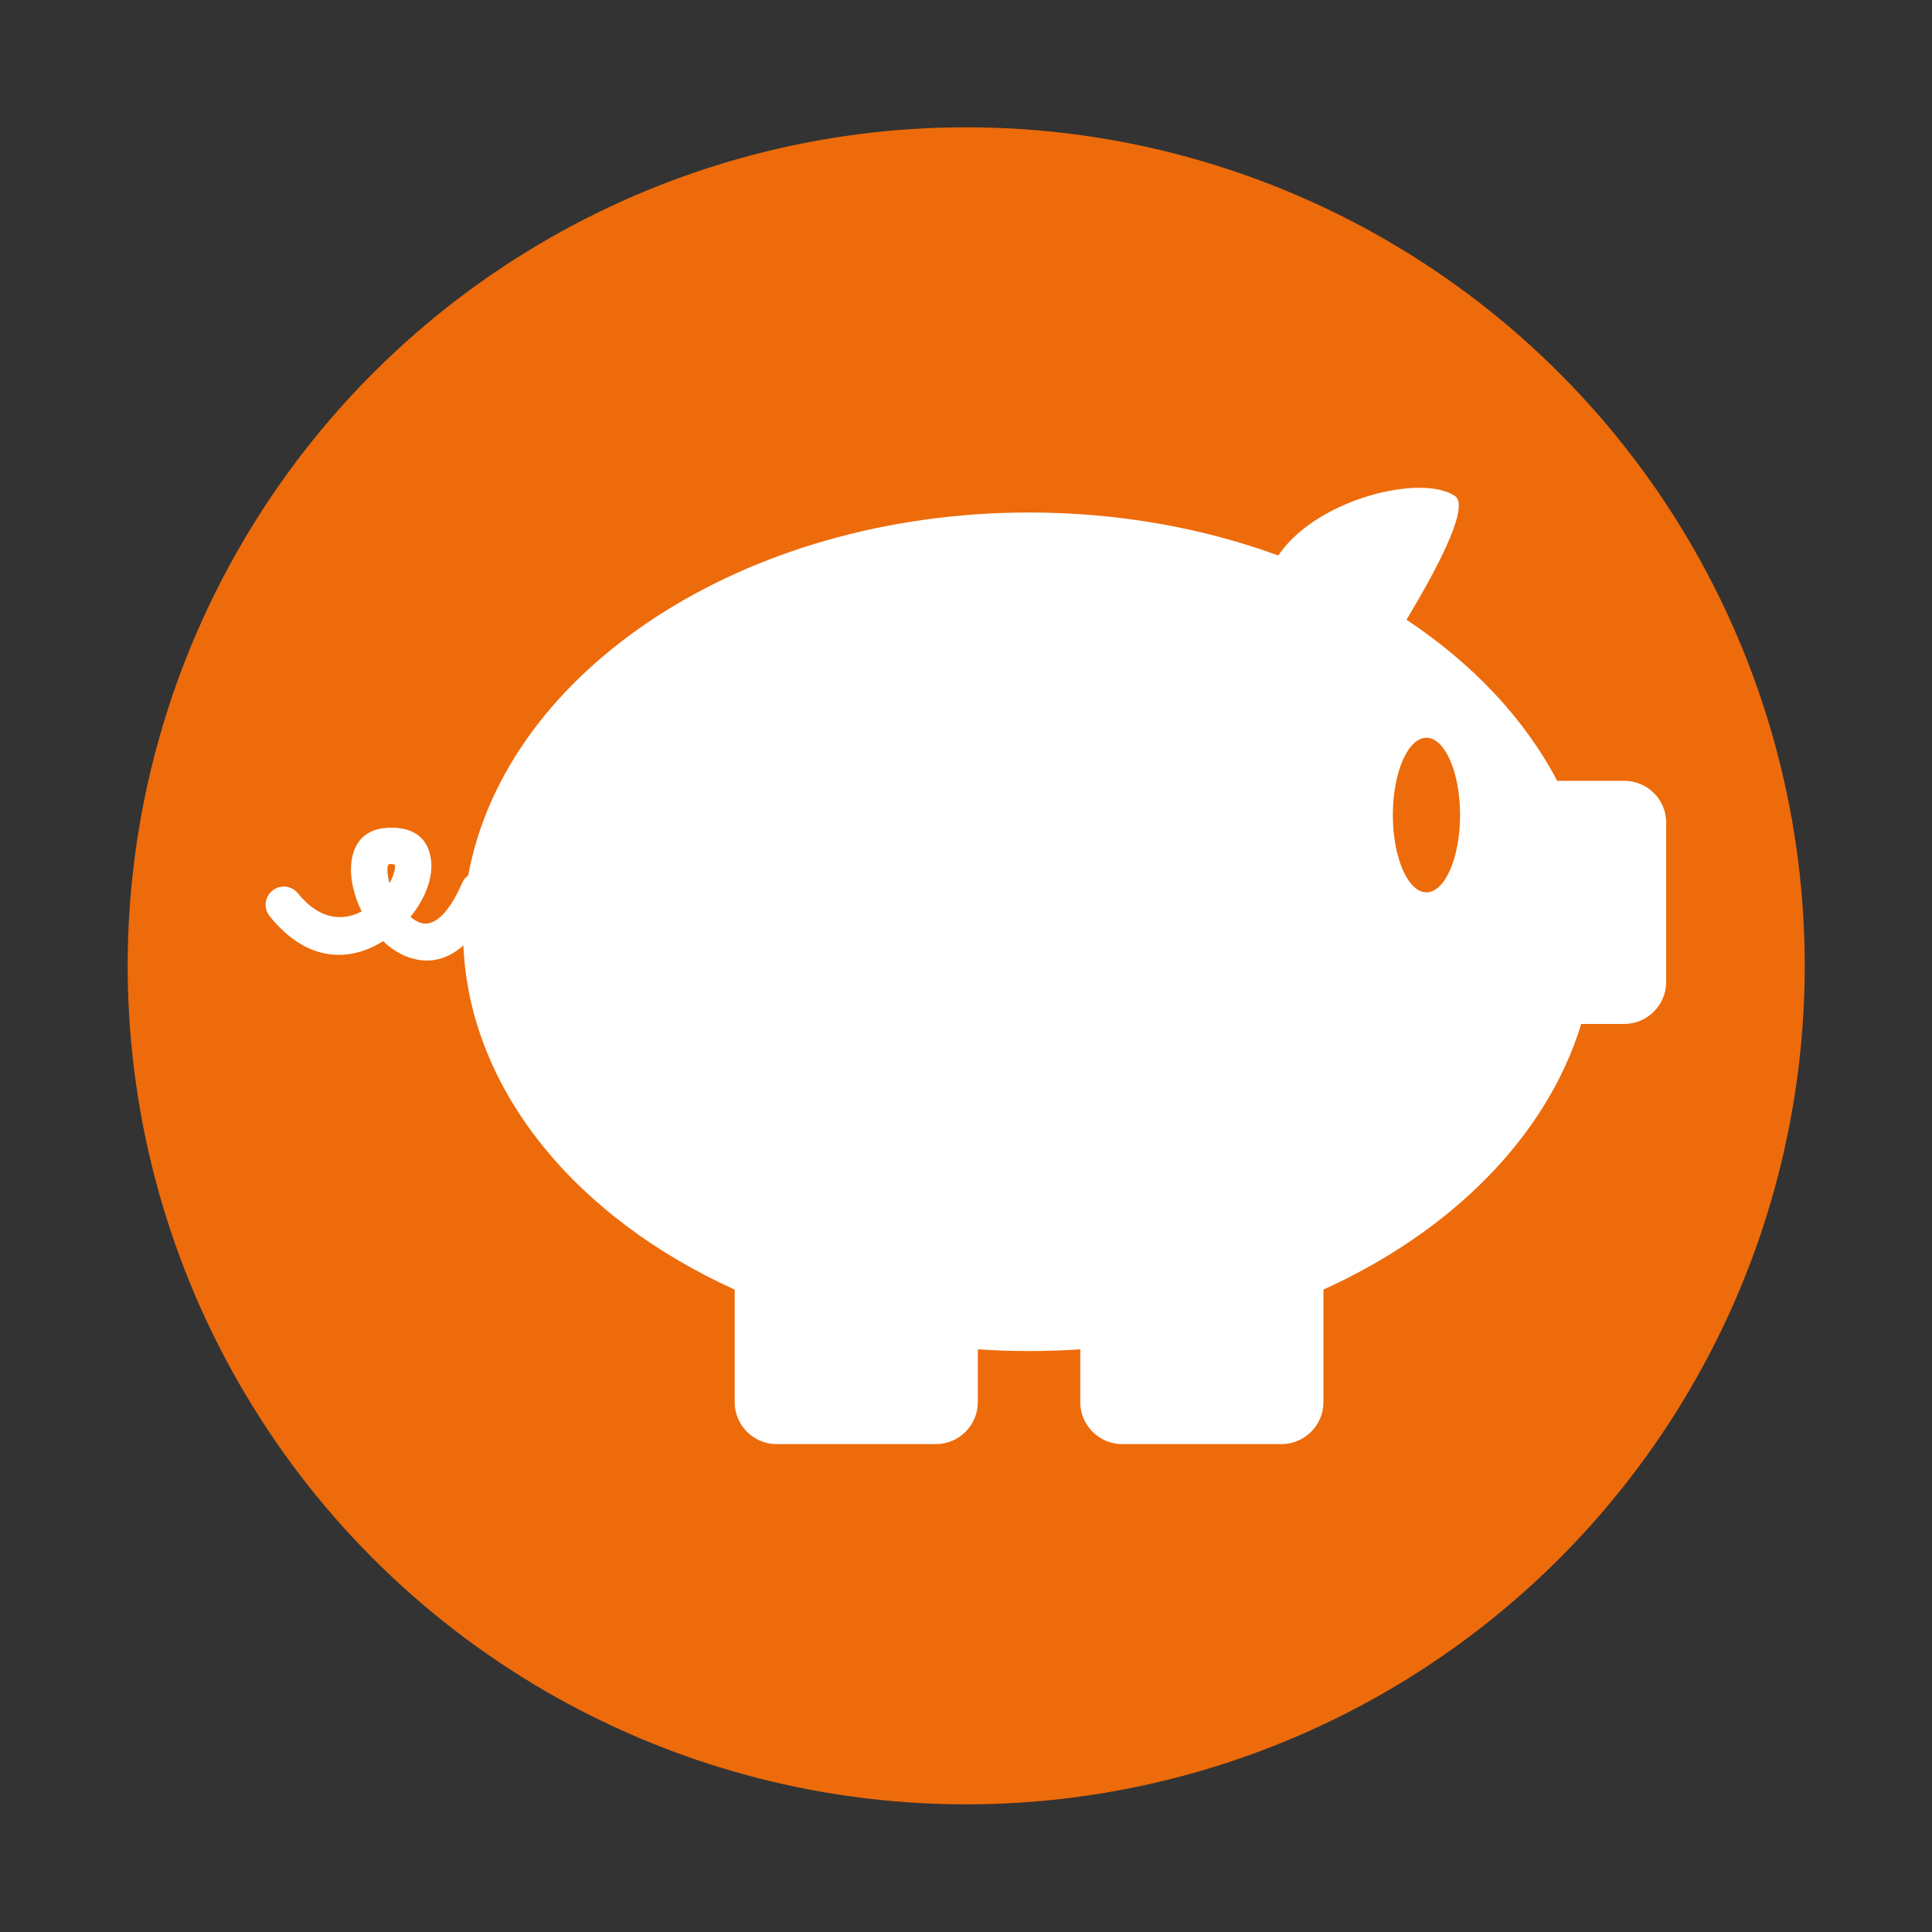
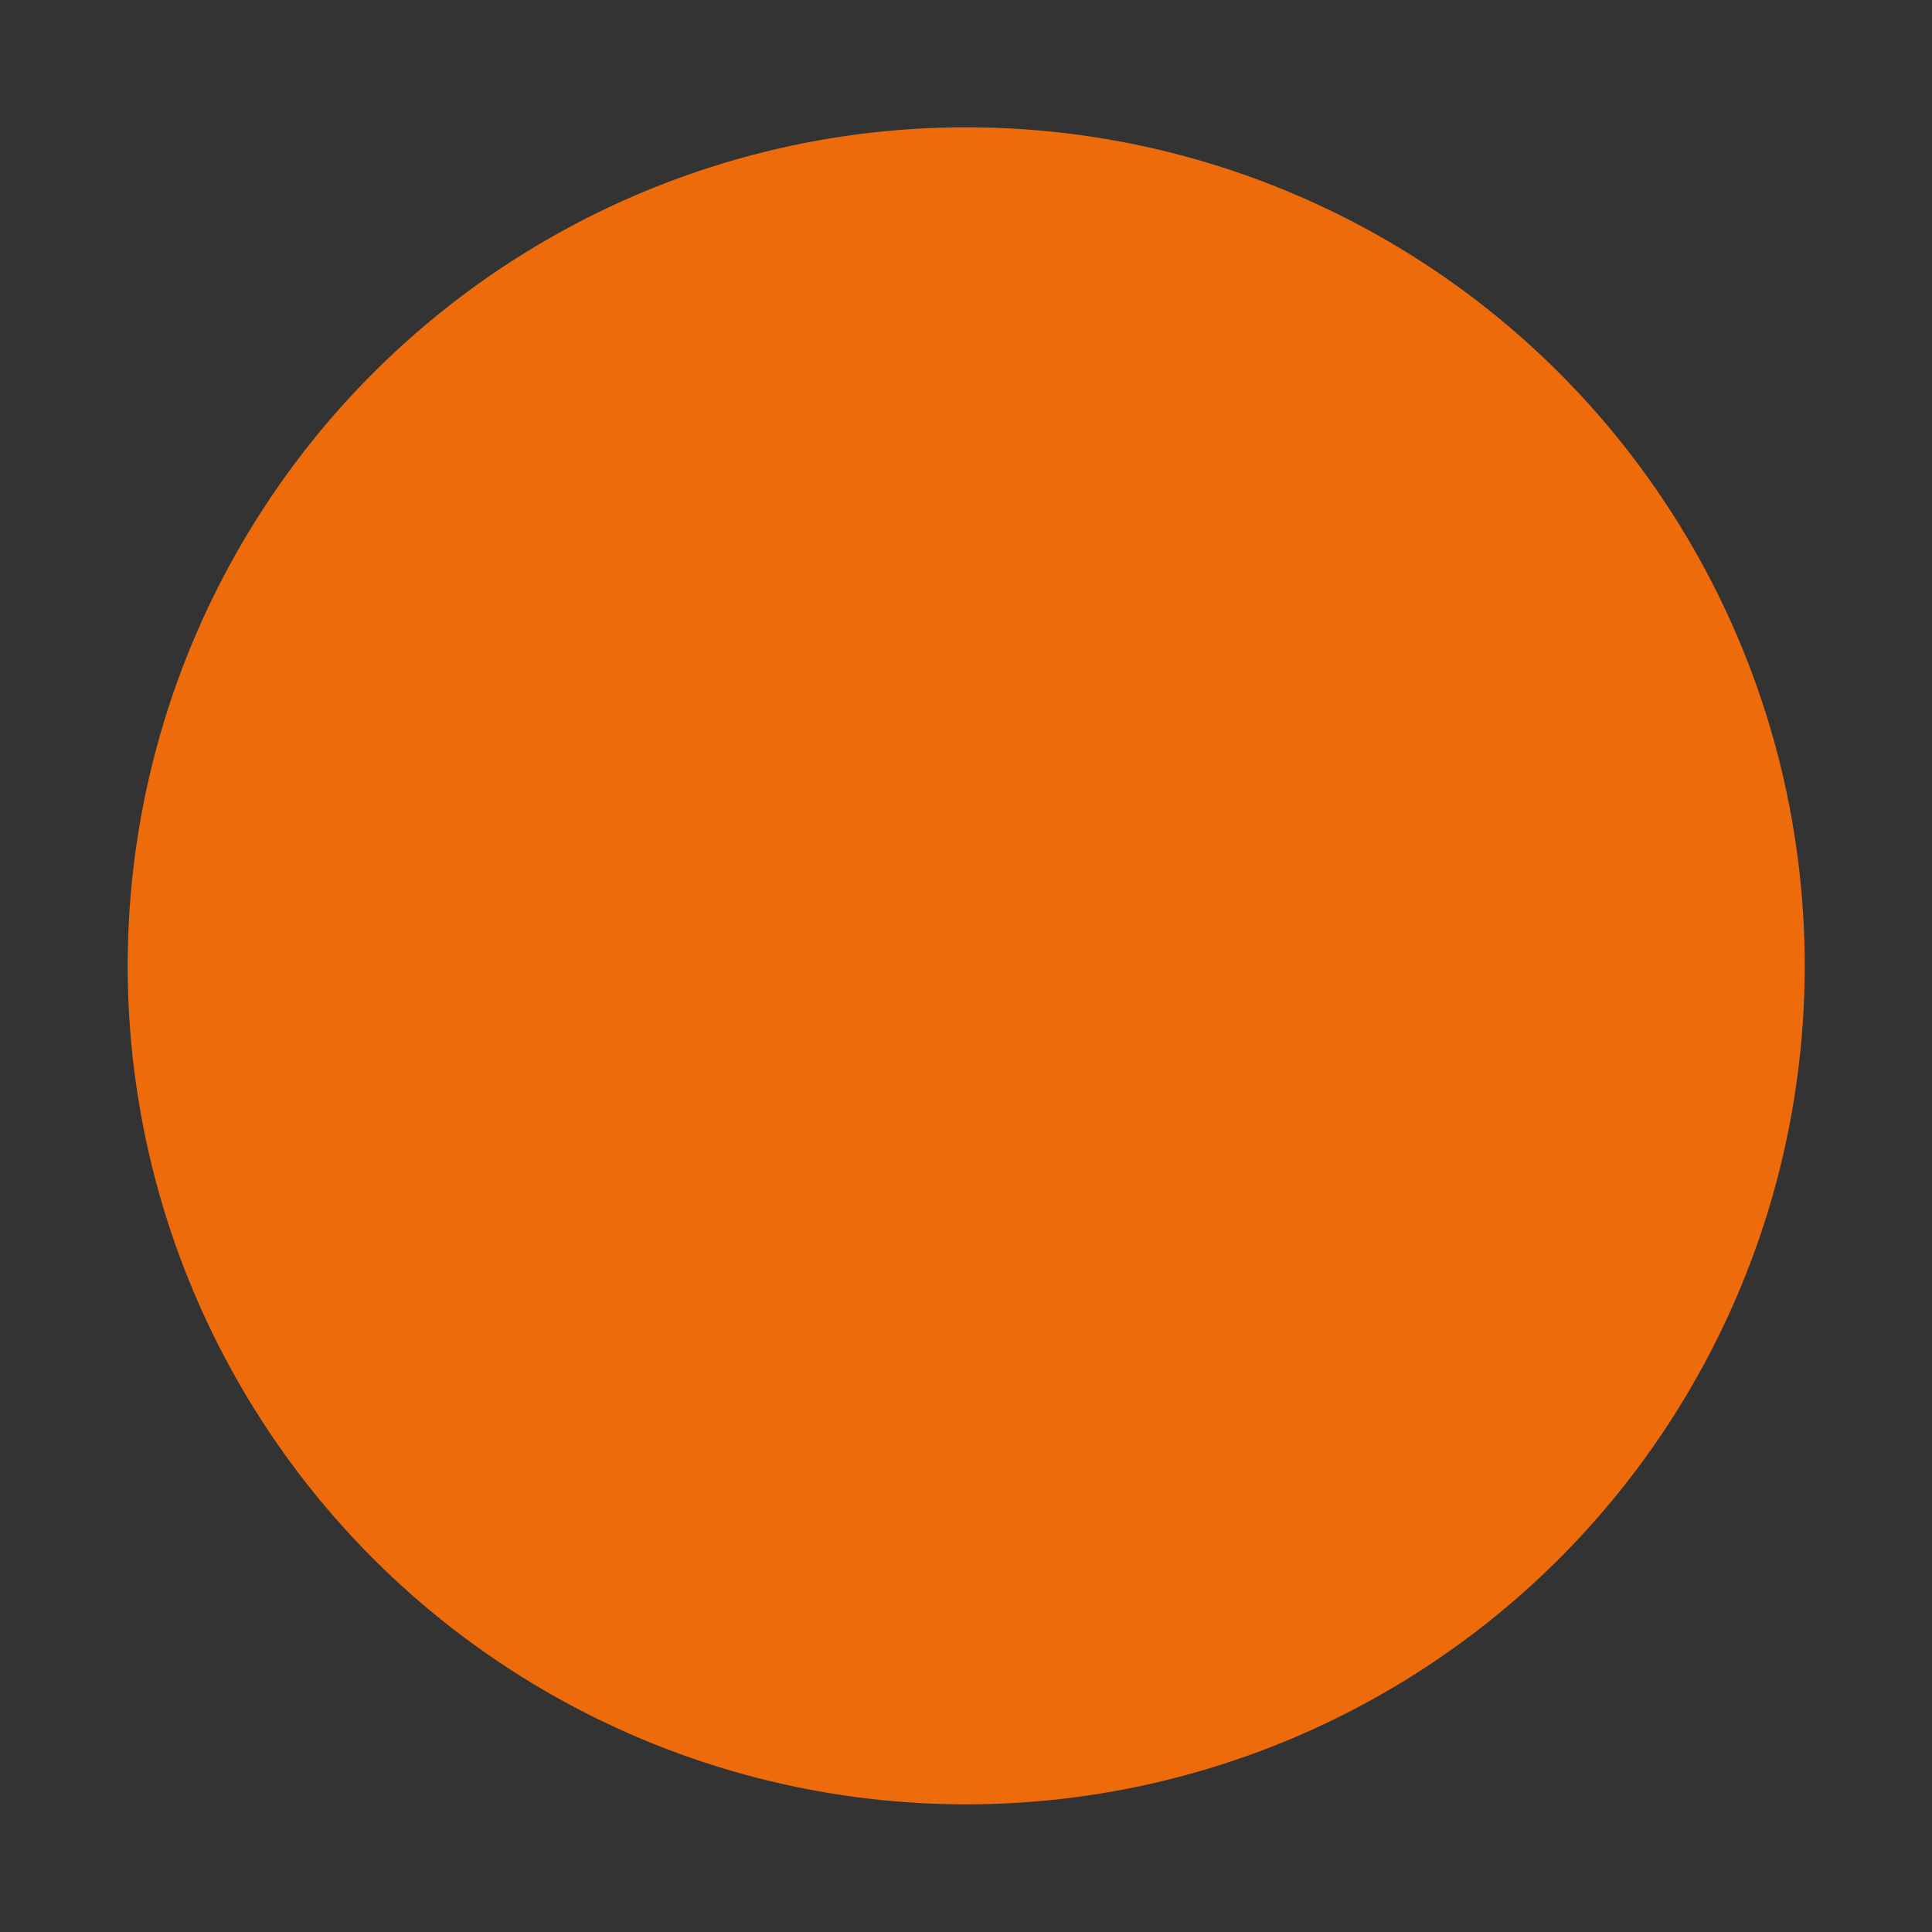
<svg xmlns="http://www.w3.org/2000/svg" id="Ebene_1" x="0px" y="0px" viewBox="0 0 300 300" style="enable-background:new 0 0 300 300;" xml:space="preserve">
  <rect x="0" y="0" width="300" height="300" fill="#333333" stroke="none" />
  <style type="text/css">
	.st0{fill:#ED6B0B;}
	.st1{fill:#FFFFFF;}
</style>
  <g>
    <ellipse transform="matrix(0.02 -1 1 0.02 -2.968 296.972)" class="st0" cx="150" cy="150" rx="130.18" ry="130.18" />
-     <path class="st1" d="M252.24,121.25H241.8c-5.06-9.66-13.15-18.22-23.4-25.02c5.63-9.36,9.7-17.74,7.53-19.21   c-5.1-3.47-21.09,0.33-27.19,8.88c-0.08,0.12-0.15,0.24-0.23,0.36c-11.69-4.27-24.82-6.68-38.7-6.68   c-44.4,0-81.29,24.61-87.1,56.35c-0.39,0.29-0.72,0.67-0.93,1.14c-2.49,5.69-4.92,6.93-6.76,6.12c-0.44-0.19-0.87-0.48-1.28-0.82   c0.65-0.8,1.21-1.63,1.67-2.46c1.1-1.98,1.67-4.05,1.57-5.83c-0.19-3.28-2.08-5.59-6.23-5.56c-0.2,0-0.39,0.01-0.6,0.02   c-4.23,0.25-5.85,3.28-5.63,7.17c0.11,1.83,0.7,3.89,1.64,5.81c-2.83,1.51-6.49,1.42-9.89-2.8c-0.98-1.22-2.76-1.41-3.97-0.43   c-1.22,0.98-1.41,2.76-0.43,3.97c5.98,7.42,12.63,7.02,17.62,3.88c0.4,0.38,0.81,0.73,1.25,1.05c0.64,0.47,1.31,0.87,2.01,1.18   c2.93,1.28,6.16,1.14,9.2-1.56c0.99,22.59,17.63,42.33,42.13,53.44v17.48c0,3.58,2.93,6.51,6.51,6.51h24.74   c3.58,0,6.51-2.93,6.51-6.51v-8.21c2.62,0.18,5.27,0.27,7.95,0.27c2.68,0,5.33-0.09,7.95-0.27v8.21c0,3.58,2.93,6.51,6.51,6.51   h24.74c3.58,0,6.51-2.93,6.51-6.51v-17.48c19.97-9.06,34.72-23.85,40.03-41.25h6.68c3.58,0,6.51-2.93,6.51-6.51v-24.74   C258.75,124.18,255.82,121.25,252.24,121.25z M60.75,136.63c-0.08,0.17-0.17,0.34-0.26,0.51c-0.18-0.61-0.29-1.2-0.32-1.74   c-0.04-0.68,0.04-1.21,0.29-1.22c0.11-0.01,0.2-0.01,0.29-0.01c0.4,0.01,0.58,0.09,0.59,0.21   C61.37,134.99,61.16,135.77,60.75,136.63z M221.5,138.56c-2.87,0-5.22-5.39-5.22-12c0-6.61,2.34-12,5.22-12   c2.87,0,5.22,5.39,5.22,12C226.72,133.16,224.38,138.56,221.5,138.56z" />
  </g>
</svg>